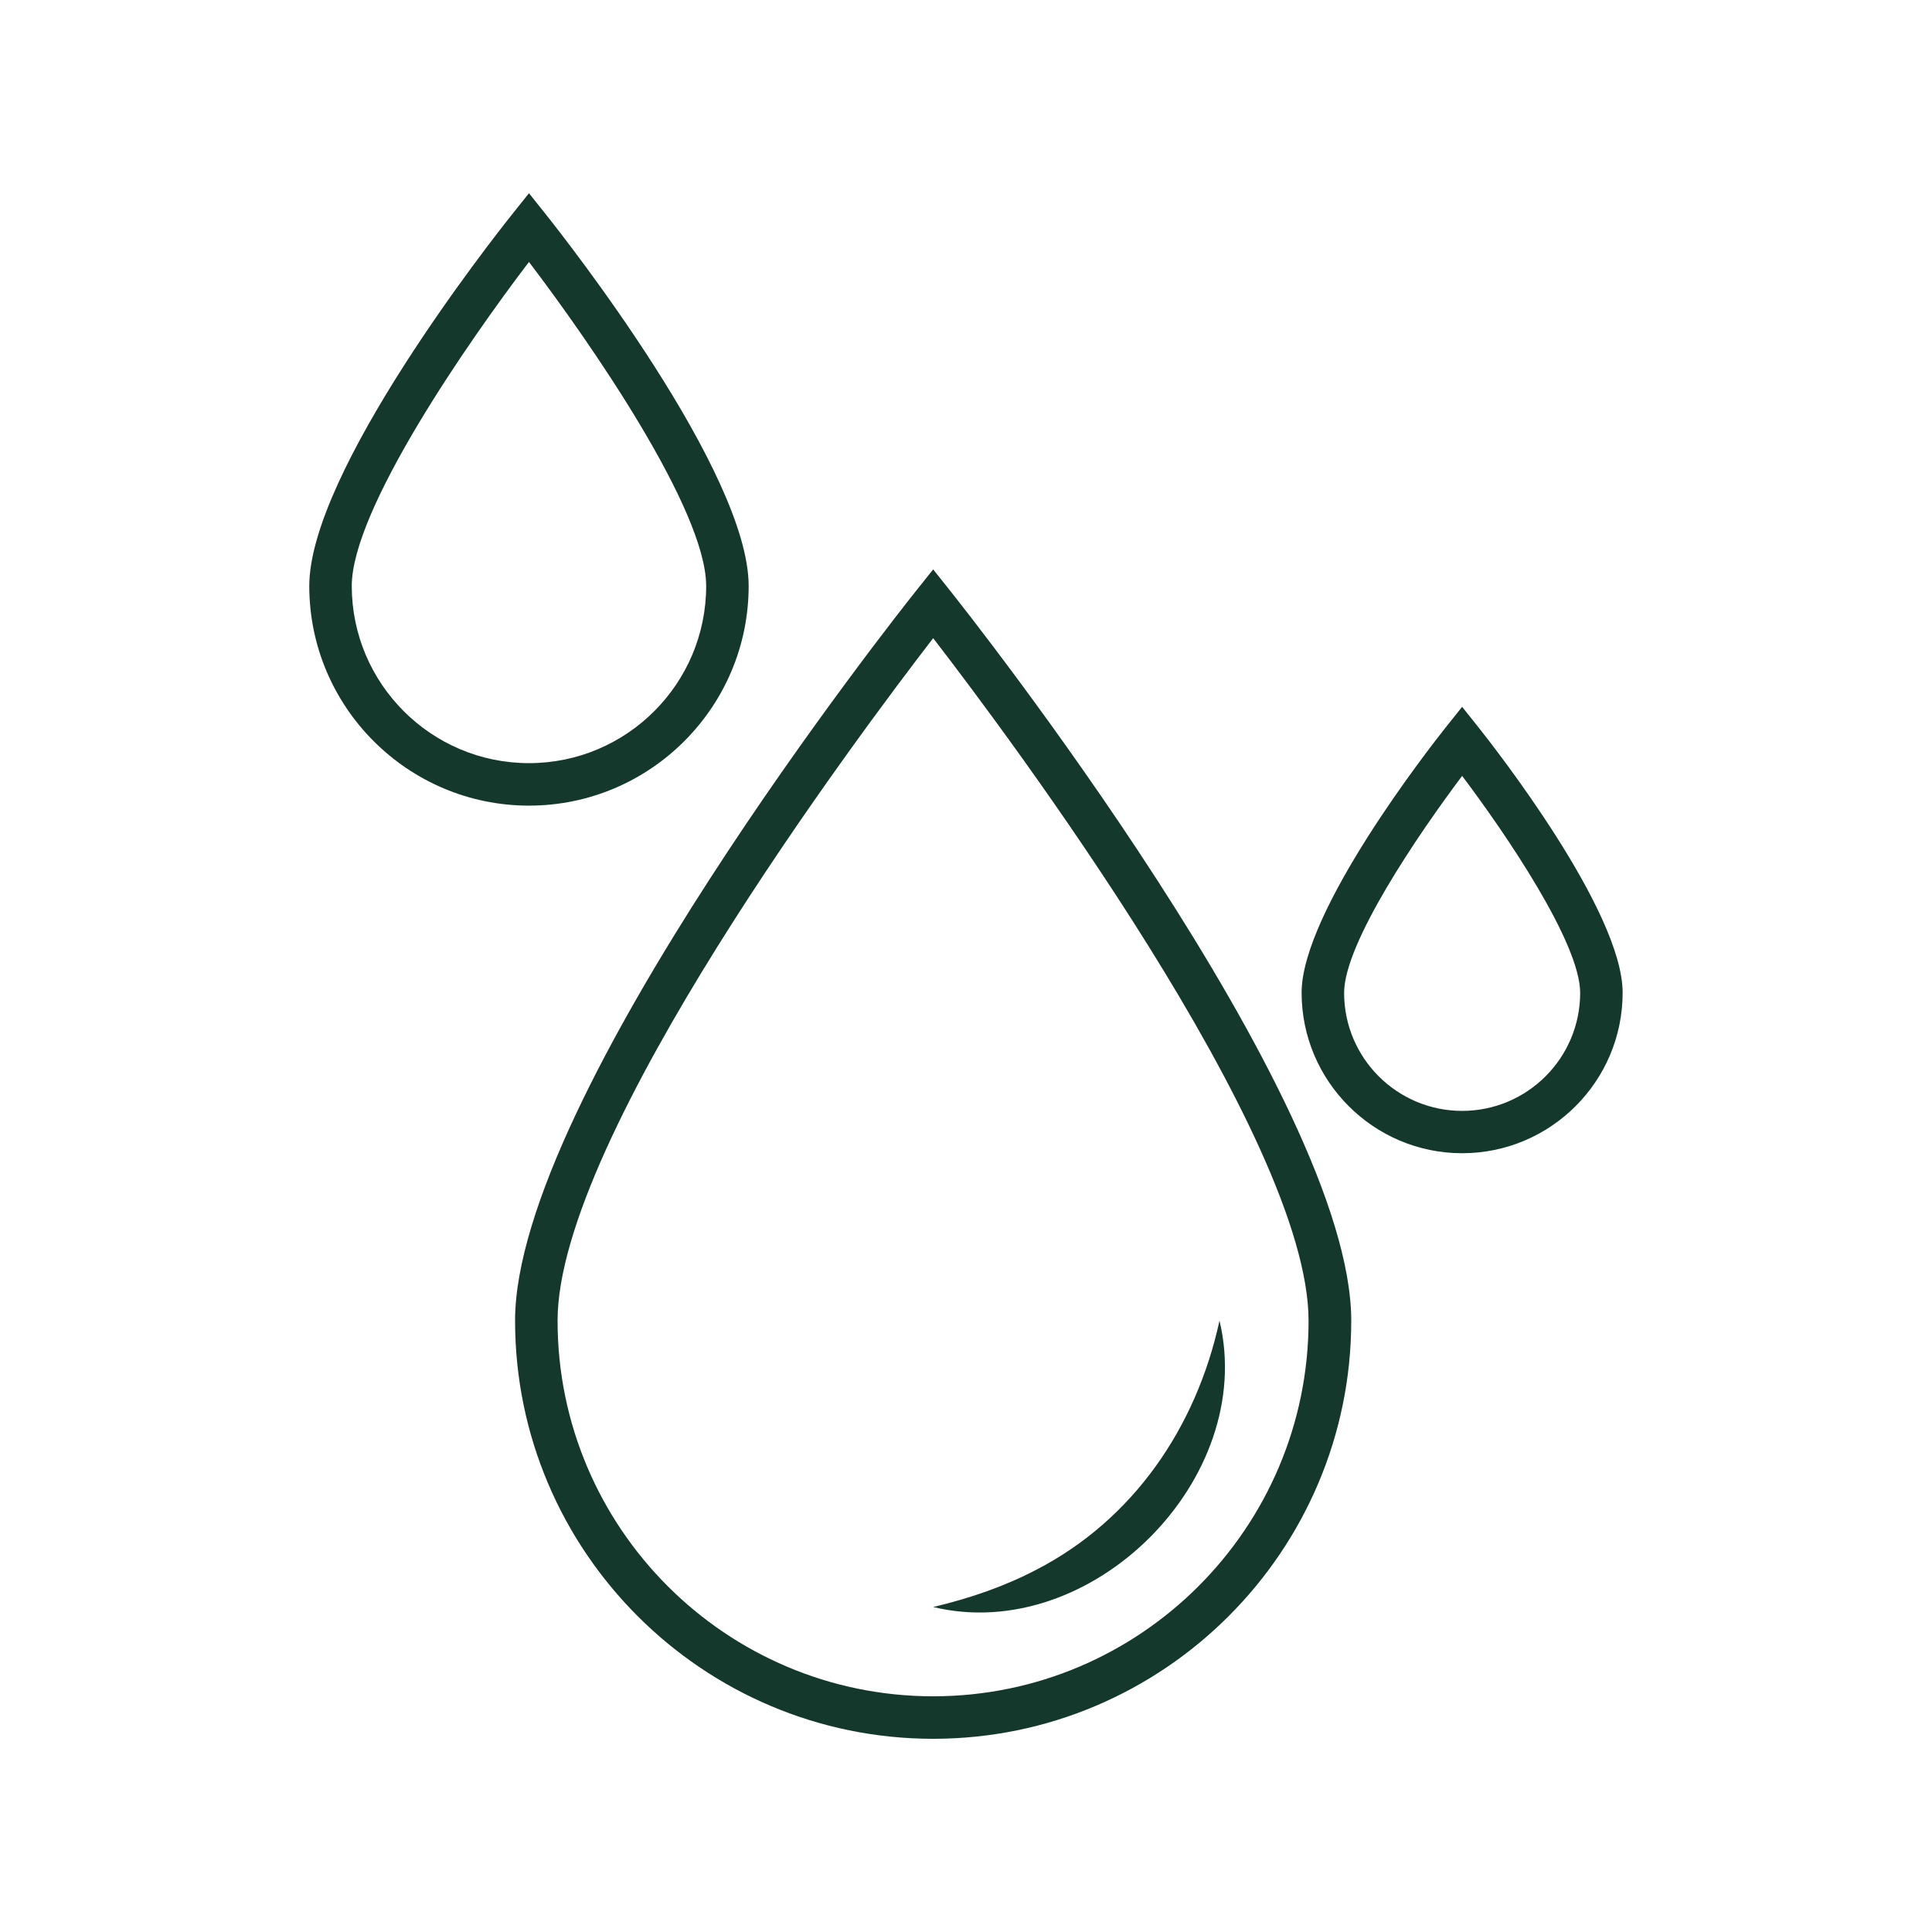
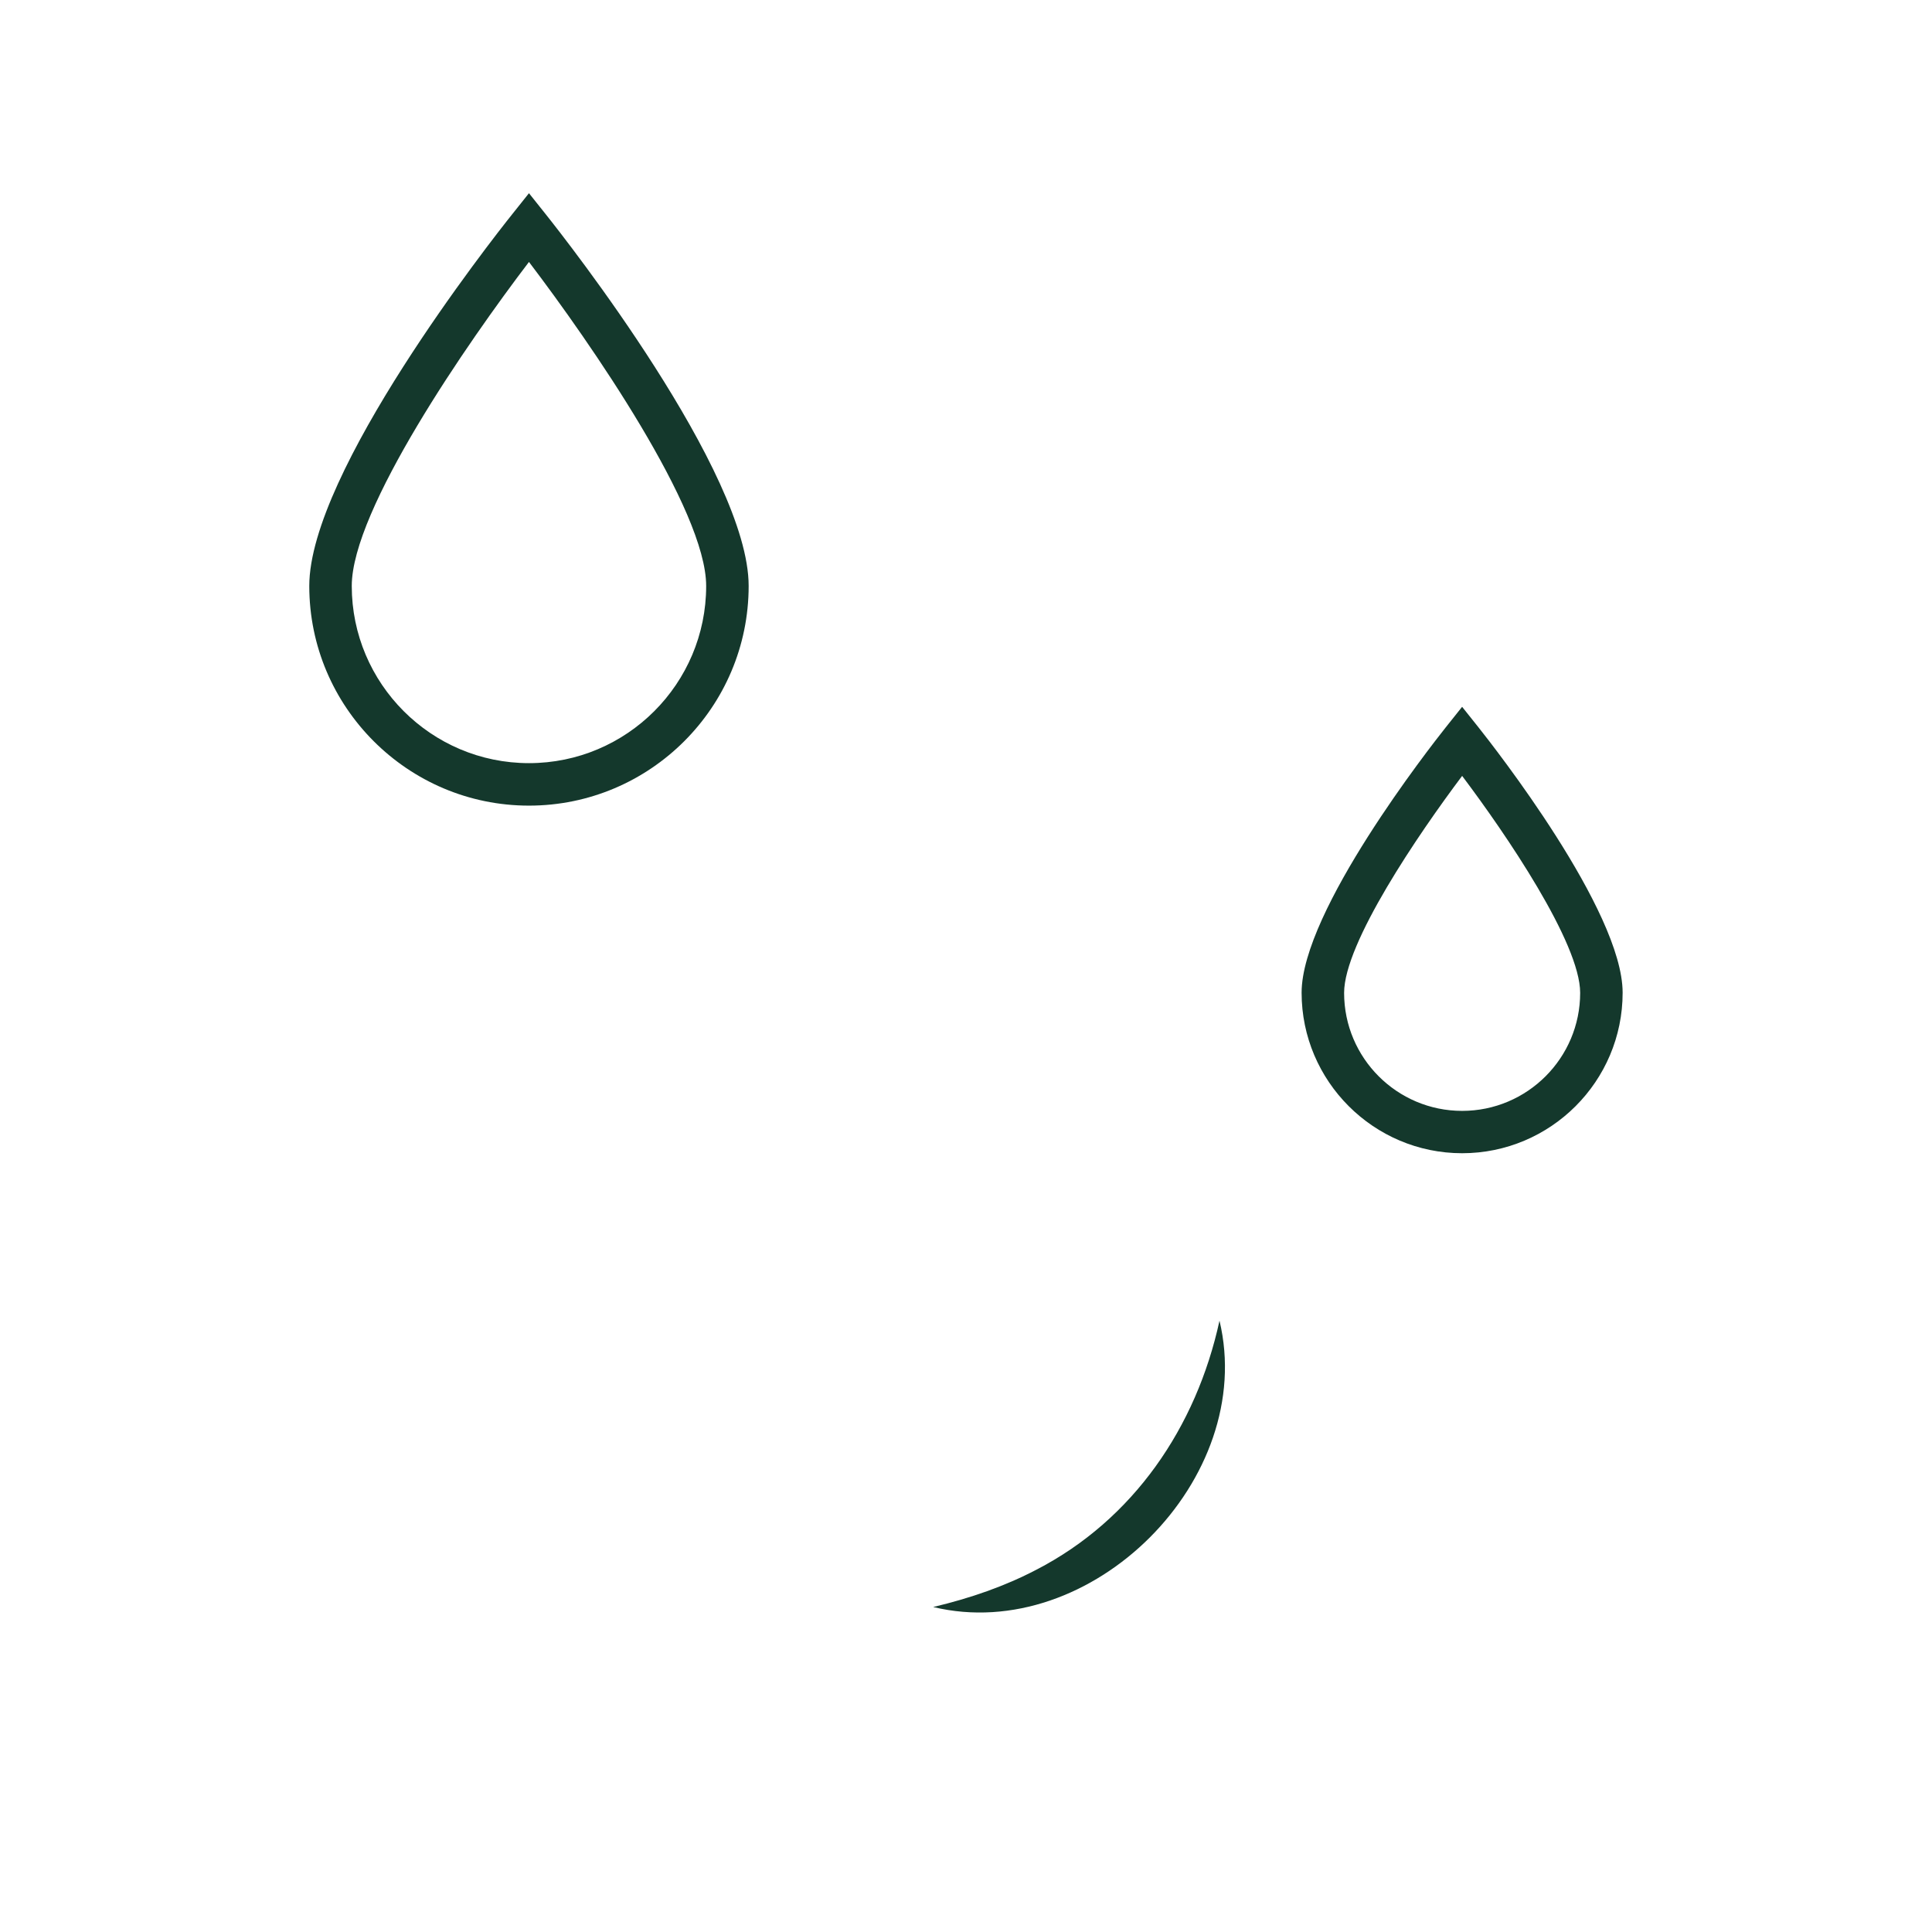
<svg xmlns="http://www.w3.org/2000/svg" viewBox="0 0 100 100" fill-rule="evenodd">
-   <path d="m48.301 90c-11.93 0-21.641-9.711-21.641-21.641 0-11.59 19.93-36.75 20.781-37.809l0.859-1.078 0.859 1.078c0.852 1.07 20.781 26.219 20.781 37.809 0 11.93-9.711 21.641-21.641 21.641zm0-56.969c-3.871 5.019-19.441 25.801-19.441 35.328 0 10.719 8.719 19.441 19.441 19.441 10.719 0 19.43-8.719 19.43-19.441 0-9.531-15.559-30.309-19.43-35.328z" fill="#14382c" />
  <path d="m63.121 68.359c1.961 8.18-6.629 16.789-14.82 14.82 1.941-0.461 3.711-1.078 5.34-1.93 5.019-2.59 8.281-7.371 9.48-12.891z" fill="#14382c" />
  <path d="m27.379 41.699c-6.269 0-11.371-5.102-11.371-11.371 0-5.891 9.43-17.898 10.512-19.25l0.859-1.078 0.859 1.078c1.078 1.352 10.512 13.359 10.512 19.25 0 6.273-5.102 11.371-11.371 11.371zm0-28.141c-3.18 4.172-9.172 12.828-9.172 16.77 0 5.051 4.109 9.172 9.172 9.172 5.059 0 9.172-4.109 9.172-9.172 0-3.938-5.992-12.59-9.172-16.77z" fill="#14382c" />
  <path d="m75.68 59.691c-4.578 0-8.309-3.731-8.309-8.309 0-4.238 6.691-12.762 7.449-13.719l0.859-1.078 0.859 1.078c0.762 0.961 7.449 9.469 7.449 13.719 0 4.586-3.727 8.309-8.309 8.309zm0-19.531c-2.262 3.012-6.109 8.648-6.109 11.23 0 3.371 2.738 6.109 6.109 6.109 3.371 0 6.109-2.738 6.109-6.109 0-2.582-3.848-8.23-6.109-11.23z" fill="#14382c" />
</svg>